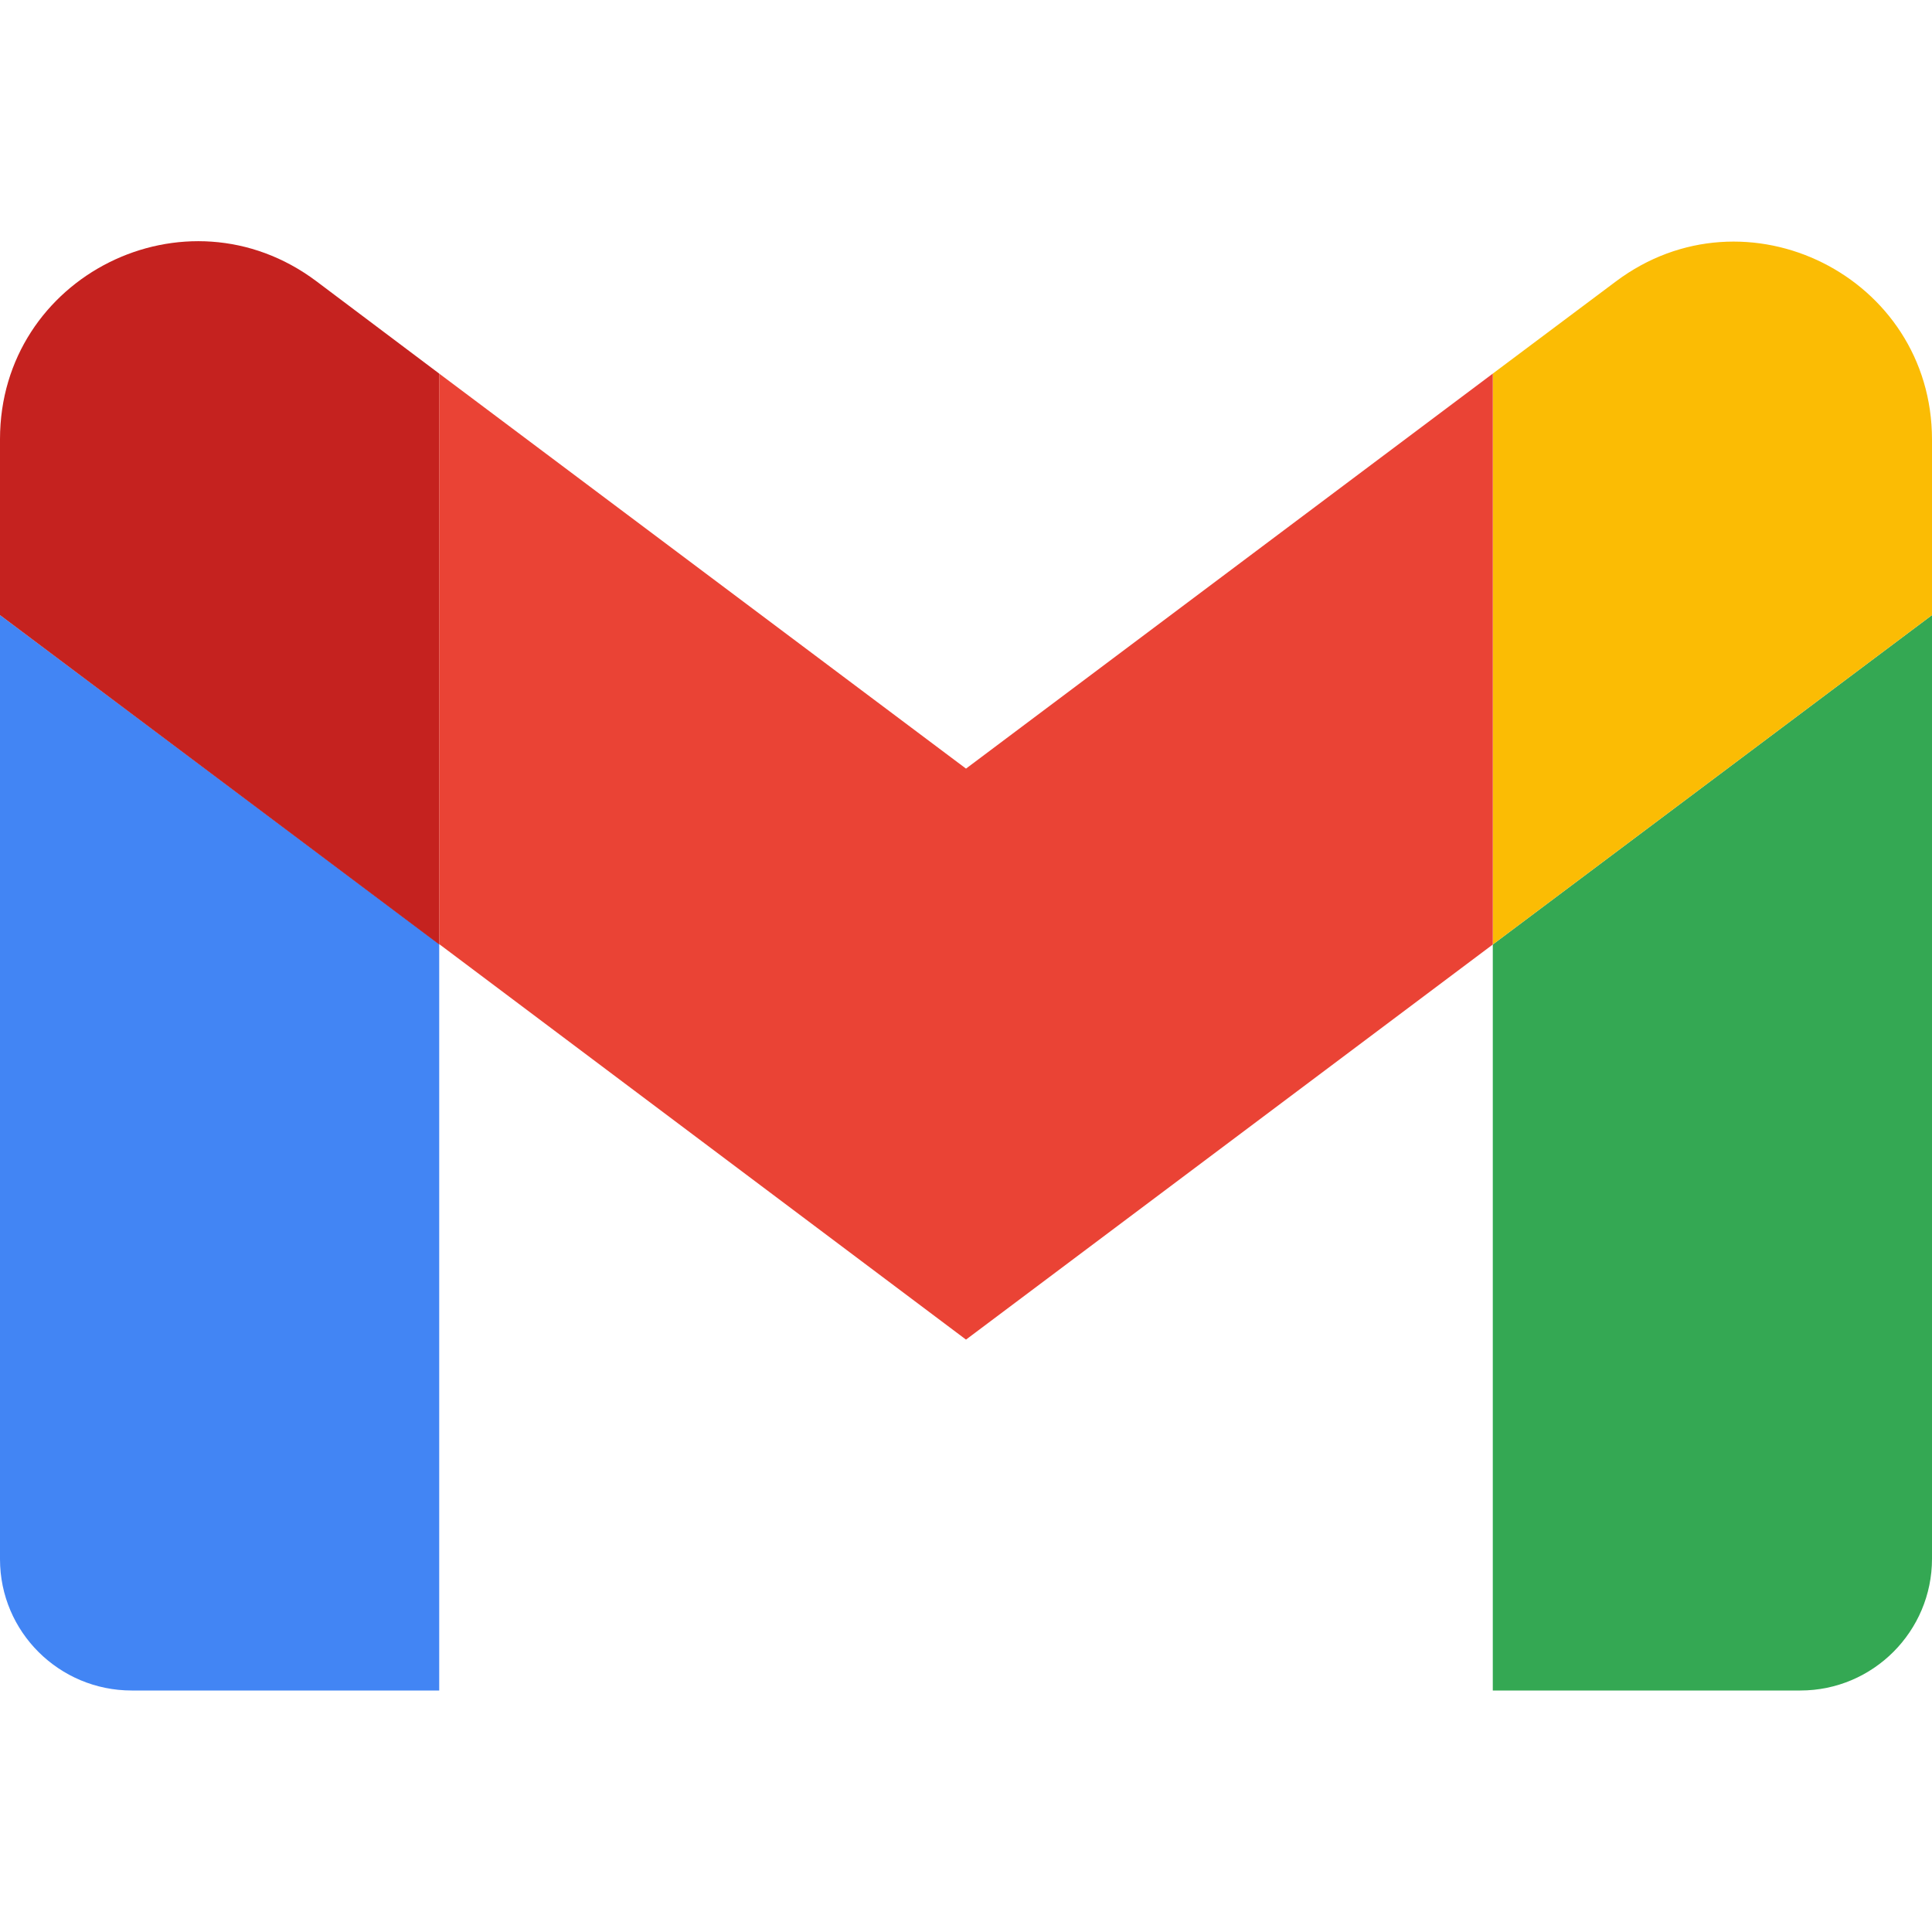
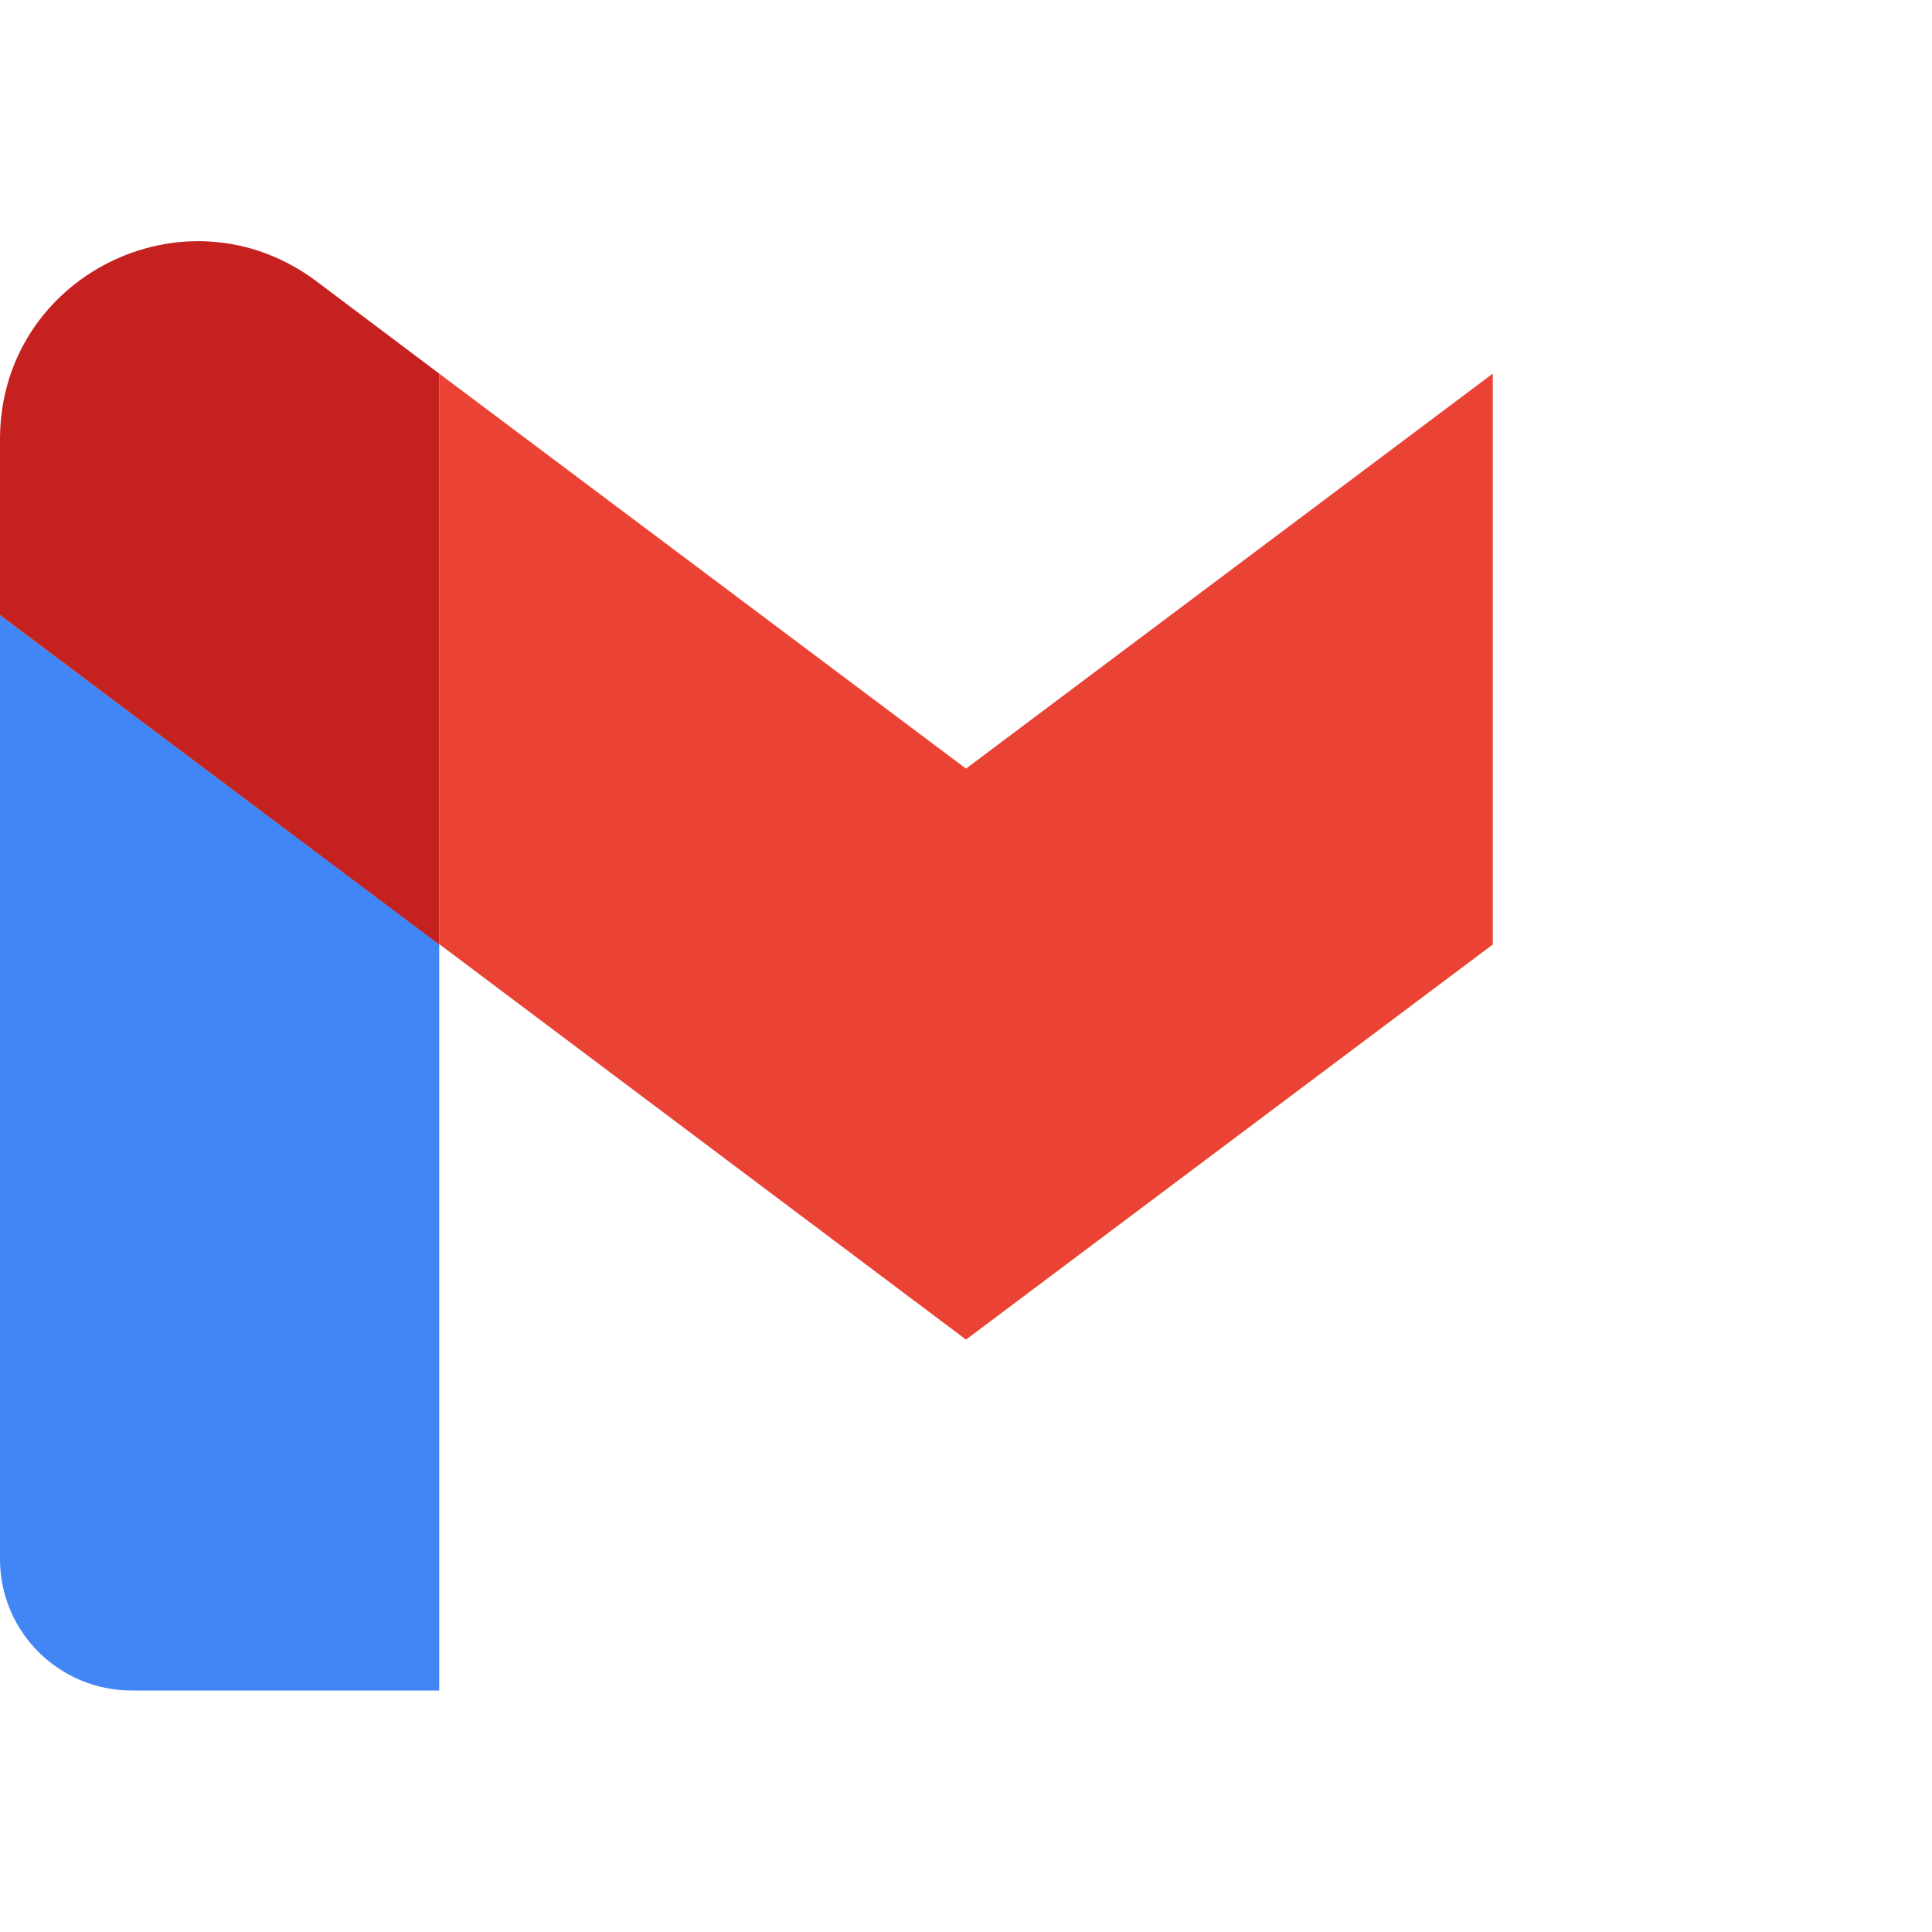
<svg xmlns="http://www.w3.org/2000/svg" width="24" height="24" viewBox="0 0 24 24" fill="none">
  <g style="mix-blend-mode:luminosity" clip-path="url(#clip0_693_1538)">
    <path d="M1.636 21H5.456V11.728L0 7.641V19.369C0 20.273 0.736 21 1.636 21Z" fill="#4285F4" />
-     <path d="M18.544 21H22.364C23.269 21 24 20.264 24 19.364V7.641L18.544 11.733" fill="#34A853" />
-     <path d="M18.544 4.641V11.733L24 7.641V5.461C24 3.436 21.689 2.283 20.072 3.497" fill="#FBBC04" />
    <path d="M5.456 11.728V4.641L12 9.548L18.544 4.641V11.733L12 16.641" fill="#EA4335" />
    <path d="M0 5.456V7.641L5.456 11.733V4.641L3.928 3.492C2.306 2.278 0 3.431 0 5.456Z" fill="#C5221F" />
  </g>
  <defs>
    <clipPath id="clip0_693_1538">
      <rect width="24" height="24" fill="white" />
    </clipPath>
  </defs>
</svg>